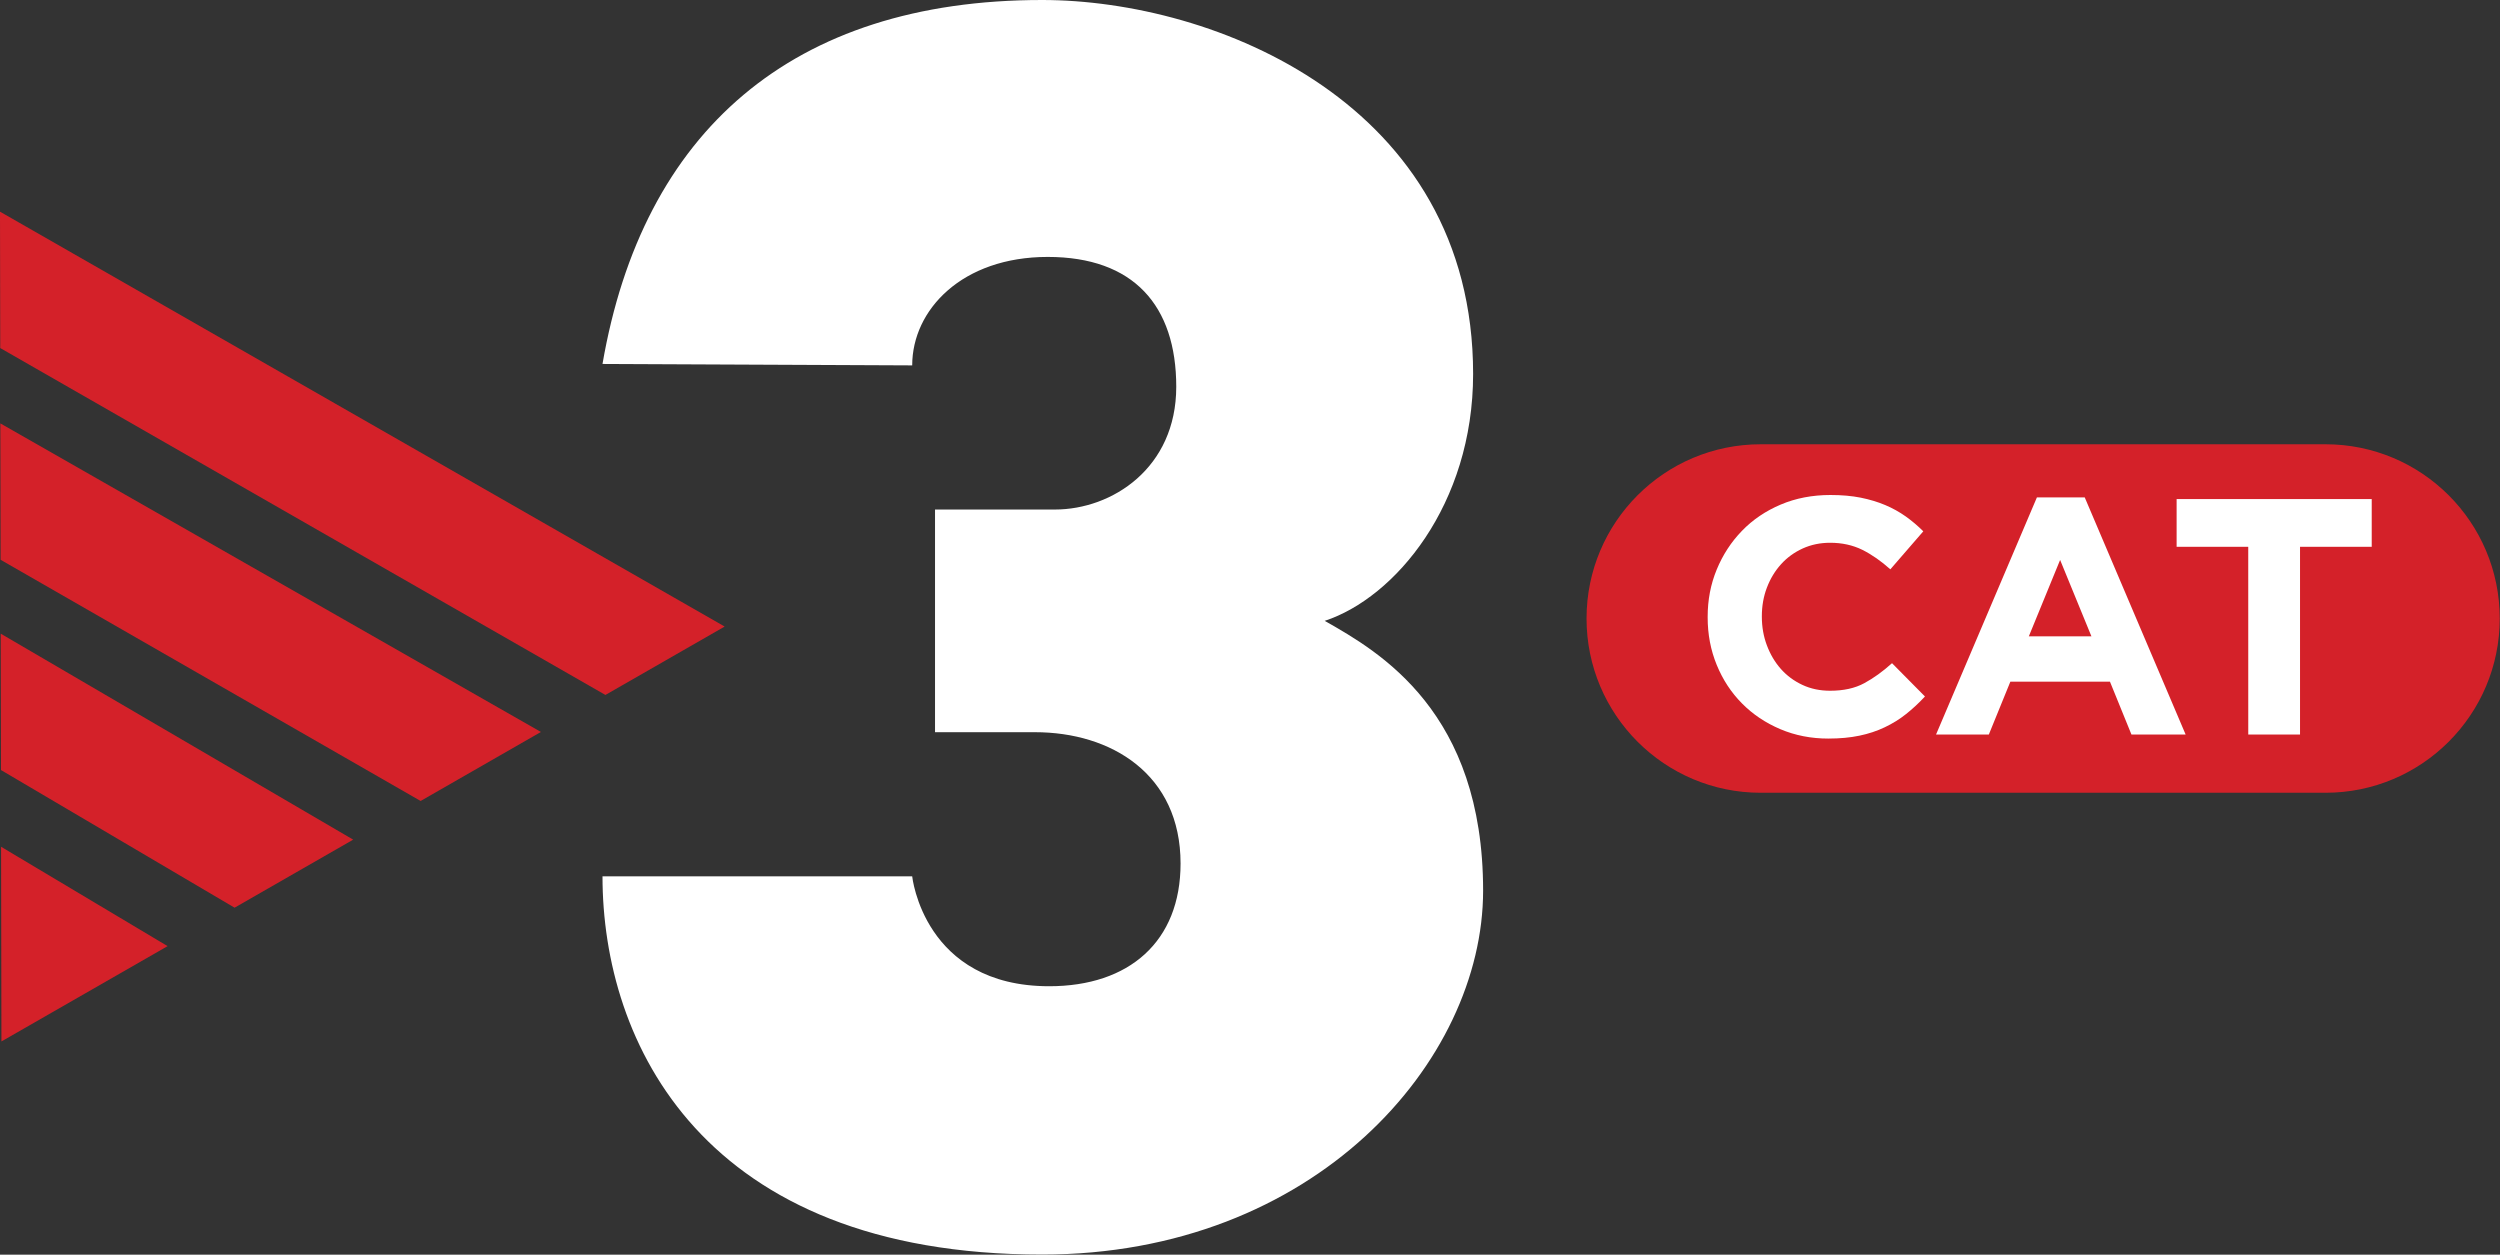
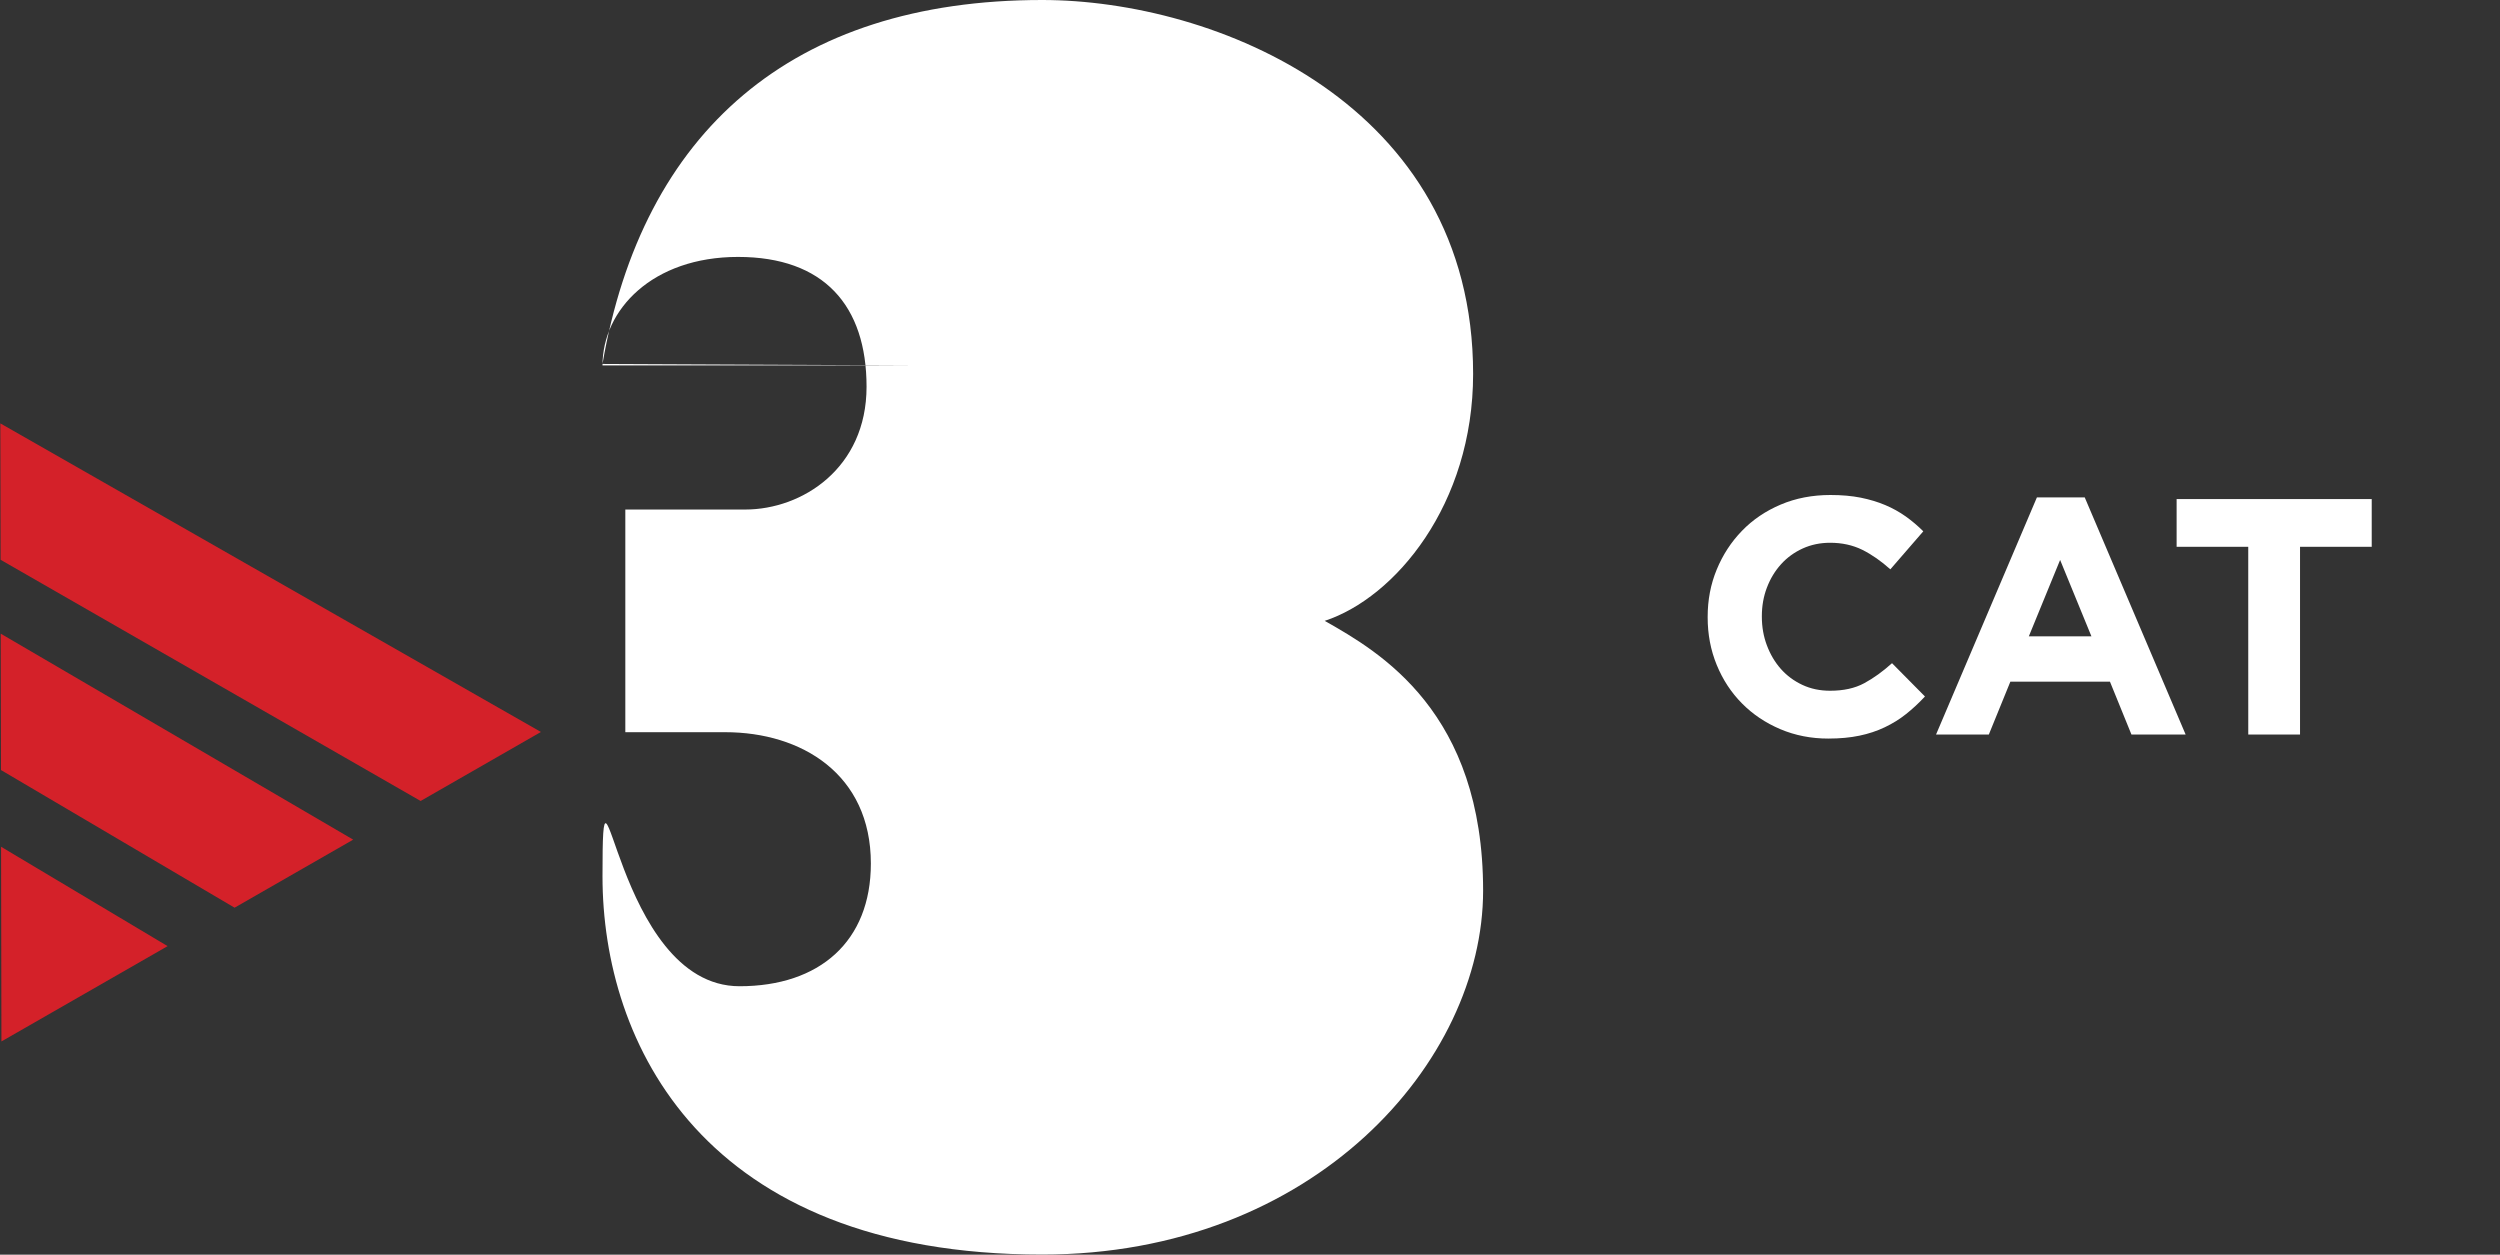
<svg xmlns="http://www.w3.org/2000/svg" enable-background="new 0 0 220.361 110.594" version="1.1" viewBox="0 0 1345 675" xml:space="preserve">
  <rect x="0" y="0" width="1345" height="675" fill="#333333" stroke="none" />
  <g transform="scale(6.103)">
    <g fill="#d42129">
-       <polygon points="0 18.66 63.881 55.233 53.37 61.262 0.022 30.683" />
      <polygon points="0.095 74.646 14.774 83.405 0.126 91.807" />
      <polygon points="0.087 67.883 20.678 80.016 31.134 74.018 0.063 55.859" />
      <polygon points="37.079 70.609 0.054 49.348 0.031 37.323 47.683 64.525" />
    </g>
-     <path d="m80.413 32.21s-27.176-0.126-27.301-0.126c3.526-20.467 16.69-32.084 38.752-32.084 15.181 0 37.996 9.102 37.996 32.964 0 11.516-6.877 19.728-13.084 21.767 4.904 2.768 13.965 8.051 13.965 23.781 0 15.055-14.846 32.082-38.877 32.082-29.945 0-38.752-18.705-38.752-33.34h27.301s1.008 9.686 12.079 9.686c7.046 0 11.578-3.941 11.578-10.818 0-7.886-6.124-11.576-12.837-11.576h-8.808v-19.629h10.57c5.031 0 10.695-3.649 10.695-10.82 0-7.172-3.775-11.448-11.326-11.448-7.546-1e-3 -11.951 4.655-11.951 9.561z" fill="#fff" Googl="true" />
-     <path d="m220.36 54.524c0 8.479-6.873 15.361-15.36 15.361h-49.785c-8.484 0-15.356-6.881-15.356-15.361 0-8.484 6.872-15.36 15.356-15.36h49.785c8.487 0 15.36 6.876 15.36 15.36z" fill="#d42129" />
+     <path d="m80.413 32.21s-27.176-0.126-27.301-0.126c3.526-20.467 16.69-32.084 38.752-32.084 15.181 0 37.996 9.102 37.996 32.964 0 11.516-6.877 19.728-13.084 21.767 4.904 2.768 13.965 8.051 13.965 23.781 0 15.055-14.846 32.082-38.877 32.082-29.945 0-38.752-18.705-38.752-33.34s1.008 9.686 12.079 9.686c7.046 0 11.578-3.941 11.578-10.818 0-7.886-6.124-11.576-12.837-11.576h-8.808v-19.629h10.57c5.031 0 10.695-3.649 10.695-10.82 0-7.172-3.775-11.448-11.326-11.448-7.546-1e-3 -11.951 4.655-11.951 9.561z" fill="#fff" Googl="true" />
    <g fill="#fff">
      <path d="m161.18 65.108c-1.522 0-2.933-0.275-4.239-0.83-1.305-0.555-2.435-1.311-3.38-2.271-0.948-0.955-1.691-2.086-2.226-3.391-0.536-1.309-0.799-2.699-0.799-4.189v-0.056c0-1.481 0.263-2.871 0.799-4.165 0.533-1.294 1.276-2.435 2.226-3.412 0.945-0.979 2.087-1.75 3.41-2.312 1.321-0.563 2.787-0.846 4.39-0.846 0.989 0 1.877 0.078 2.668 0.235 0.79 0.161 1.515 0.379 2.166 0.655 0.652 0.275 1.253 0.612 1.81 1.006 0.555 0.397 1.065 0.833 1.54 1.305l-2.904 3.352c-0.813-0.728-1.639-1.305-2.476-1.722-0.842-0.414-1.786-0.62-2.832-0.62-0.87 0-1.679 0.167-2.421 0.504-0.737 0.337-1.379 0.802-1.91 1.392-0.537 0.593-0.949 1.282-1.245 2.062-0.298 0.778-0.444 1.619-0.444 2.506v0.059c0 0.894 0.146 1.733 0.444 2.521 0.297 0.791 0.706 1.484 1.229 2.076 0.524 0.592 1.158 1.062 1.897 1.408 0.744 0.349 1.561 0.517 2.449 0.517 1.186 0 2.188-0.22 3.011-0.667 0.818-0.443 1.634-1.03 2.445-1.762l2.904 2.935c-0.531 0.574-1.088 1.089-1.661 1.545-0.571 0.457-1.202 0.845-1.885 1.17-0.68 0.325-1.425 0.573-2.235 0.741-0.812 0.17-1.723 0.254-2.731 0.254z" />
      <path d="m179.56 43.847h4.216l8.895 20.905h-4.776l-1.894-4.658h-8.782l-1.897 4.658h-4.654zm4.805 12.245-2.759-6.732-2.757 6.732z" />
      <path d="m198.19 48.203h-6.314v-4.21h17.199v4.21h-6.32v16.549h-4.563z" />
    </g>
  </g>
</svg>